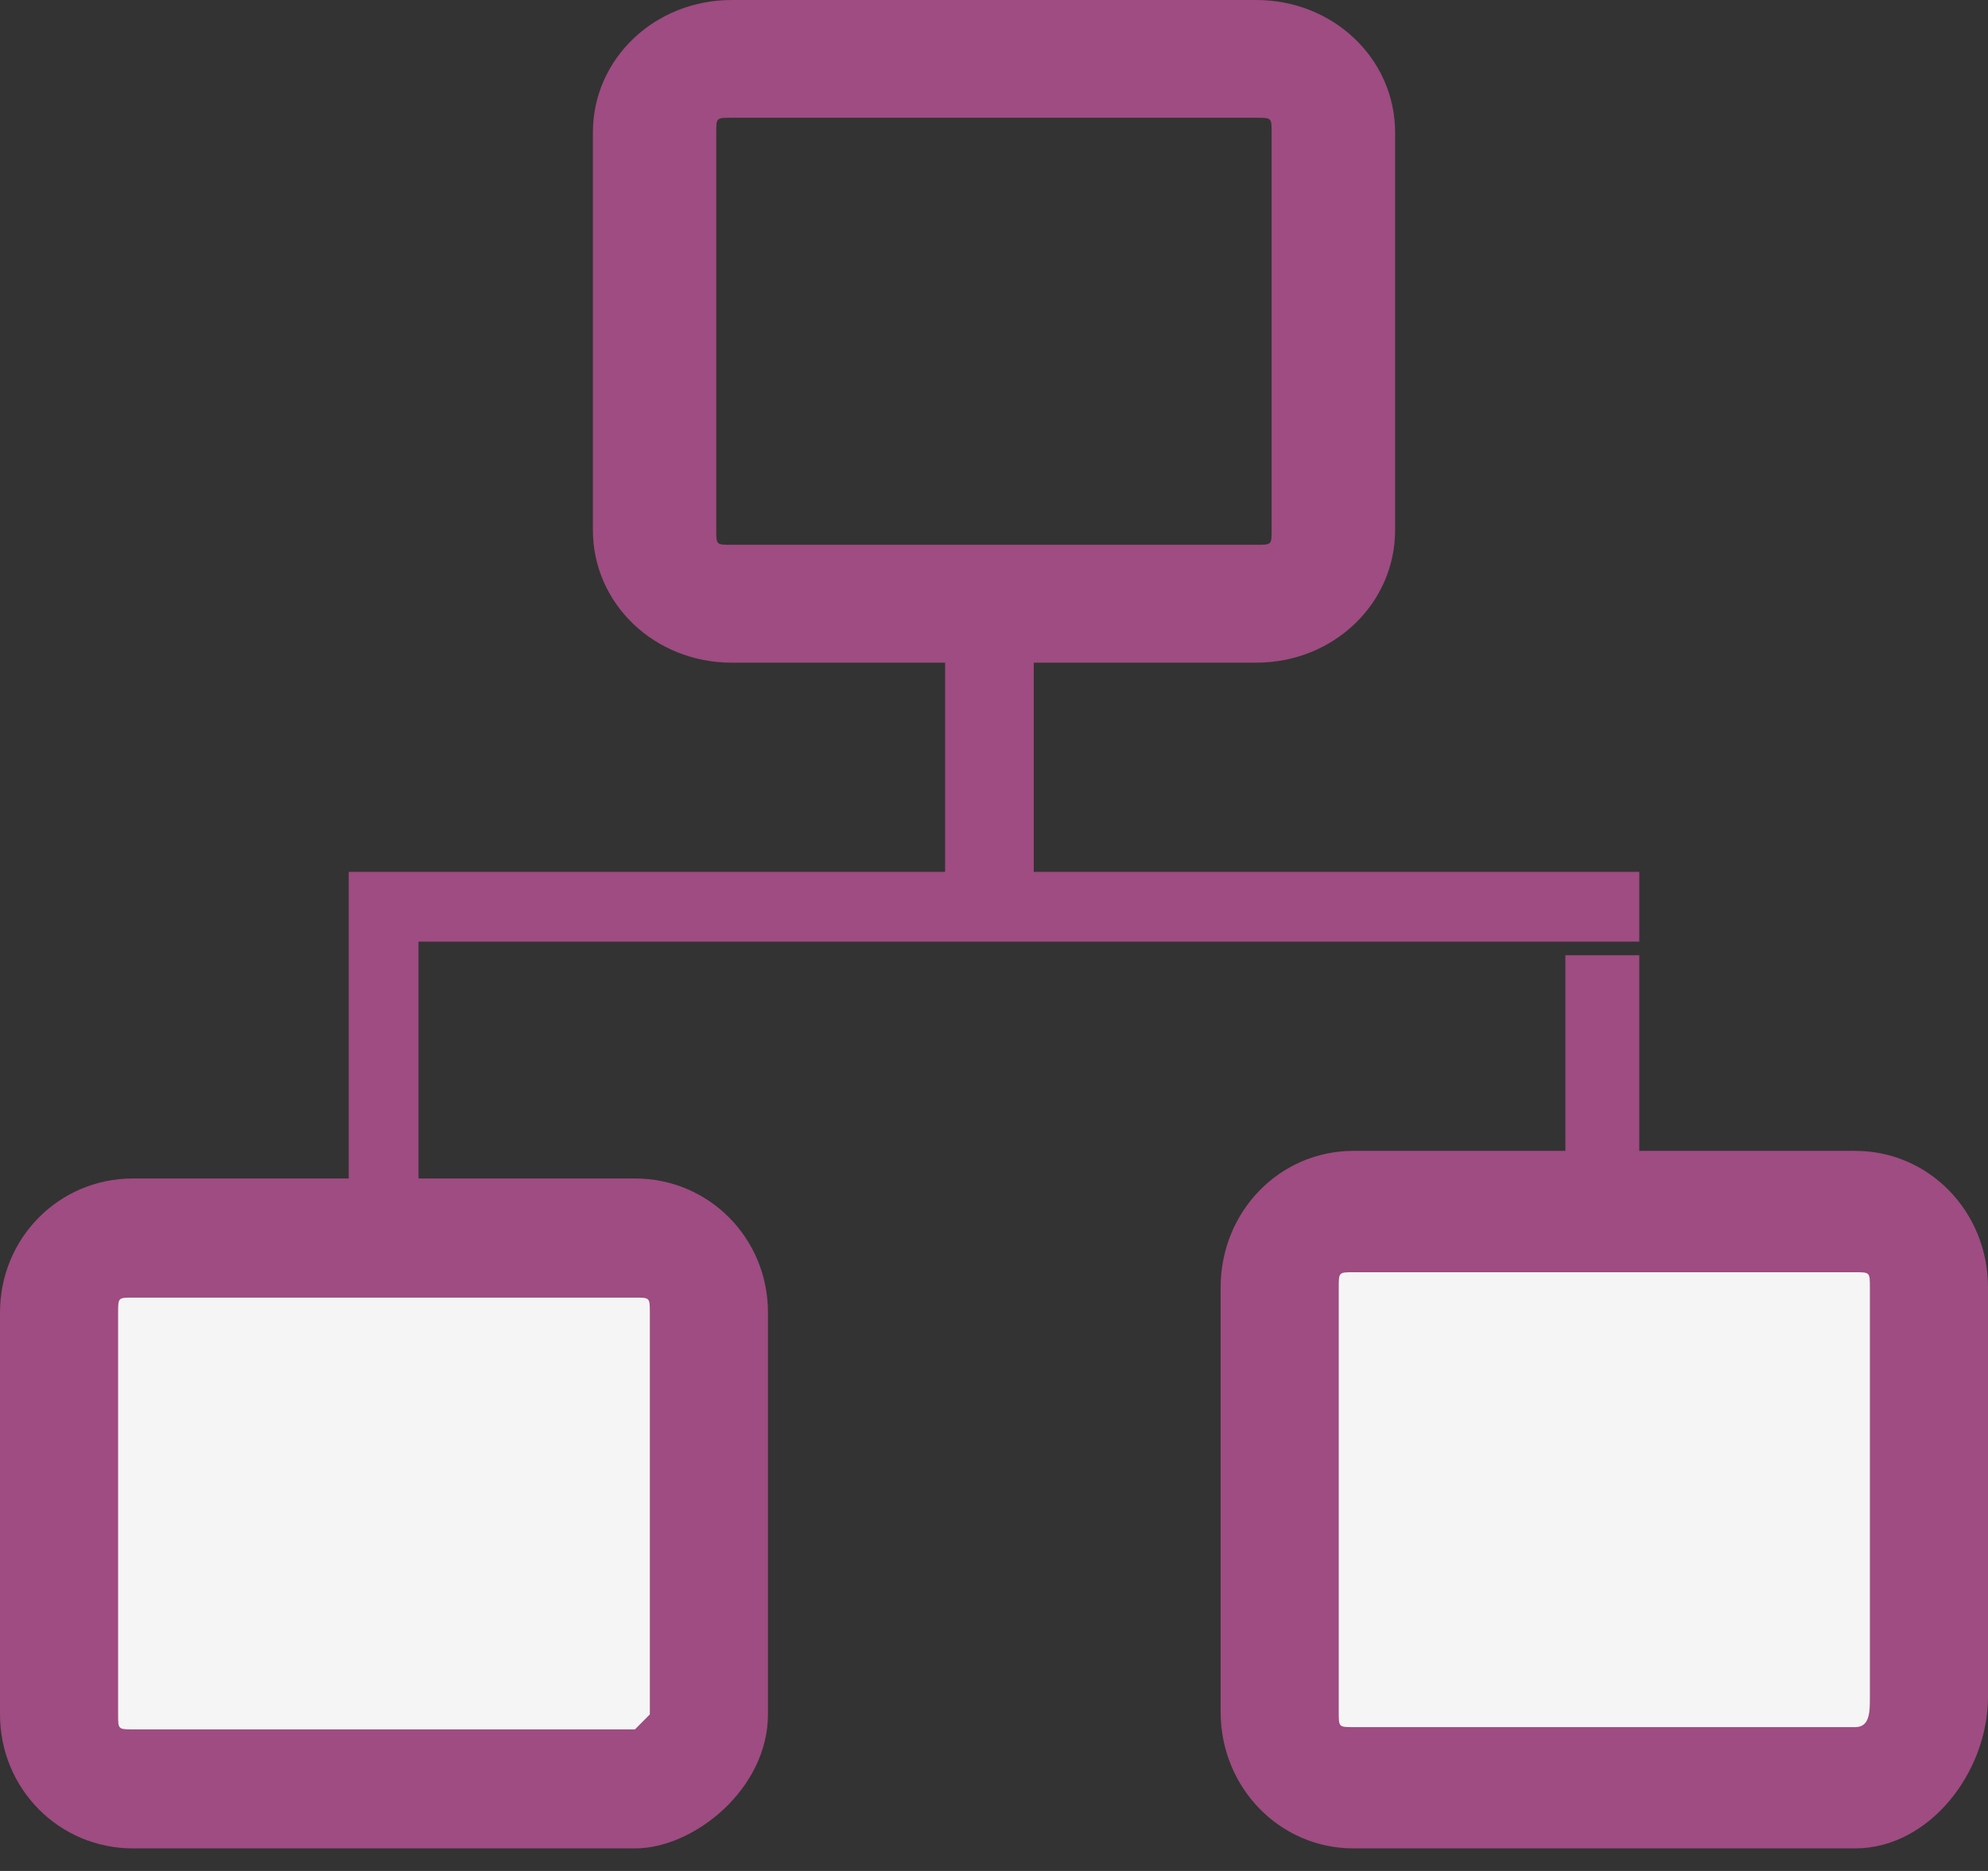
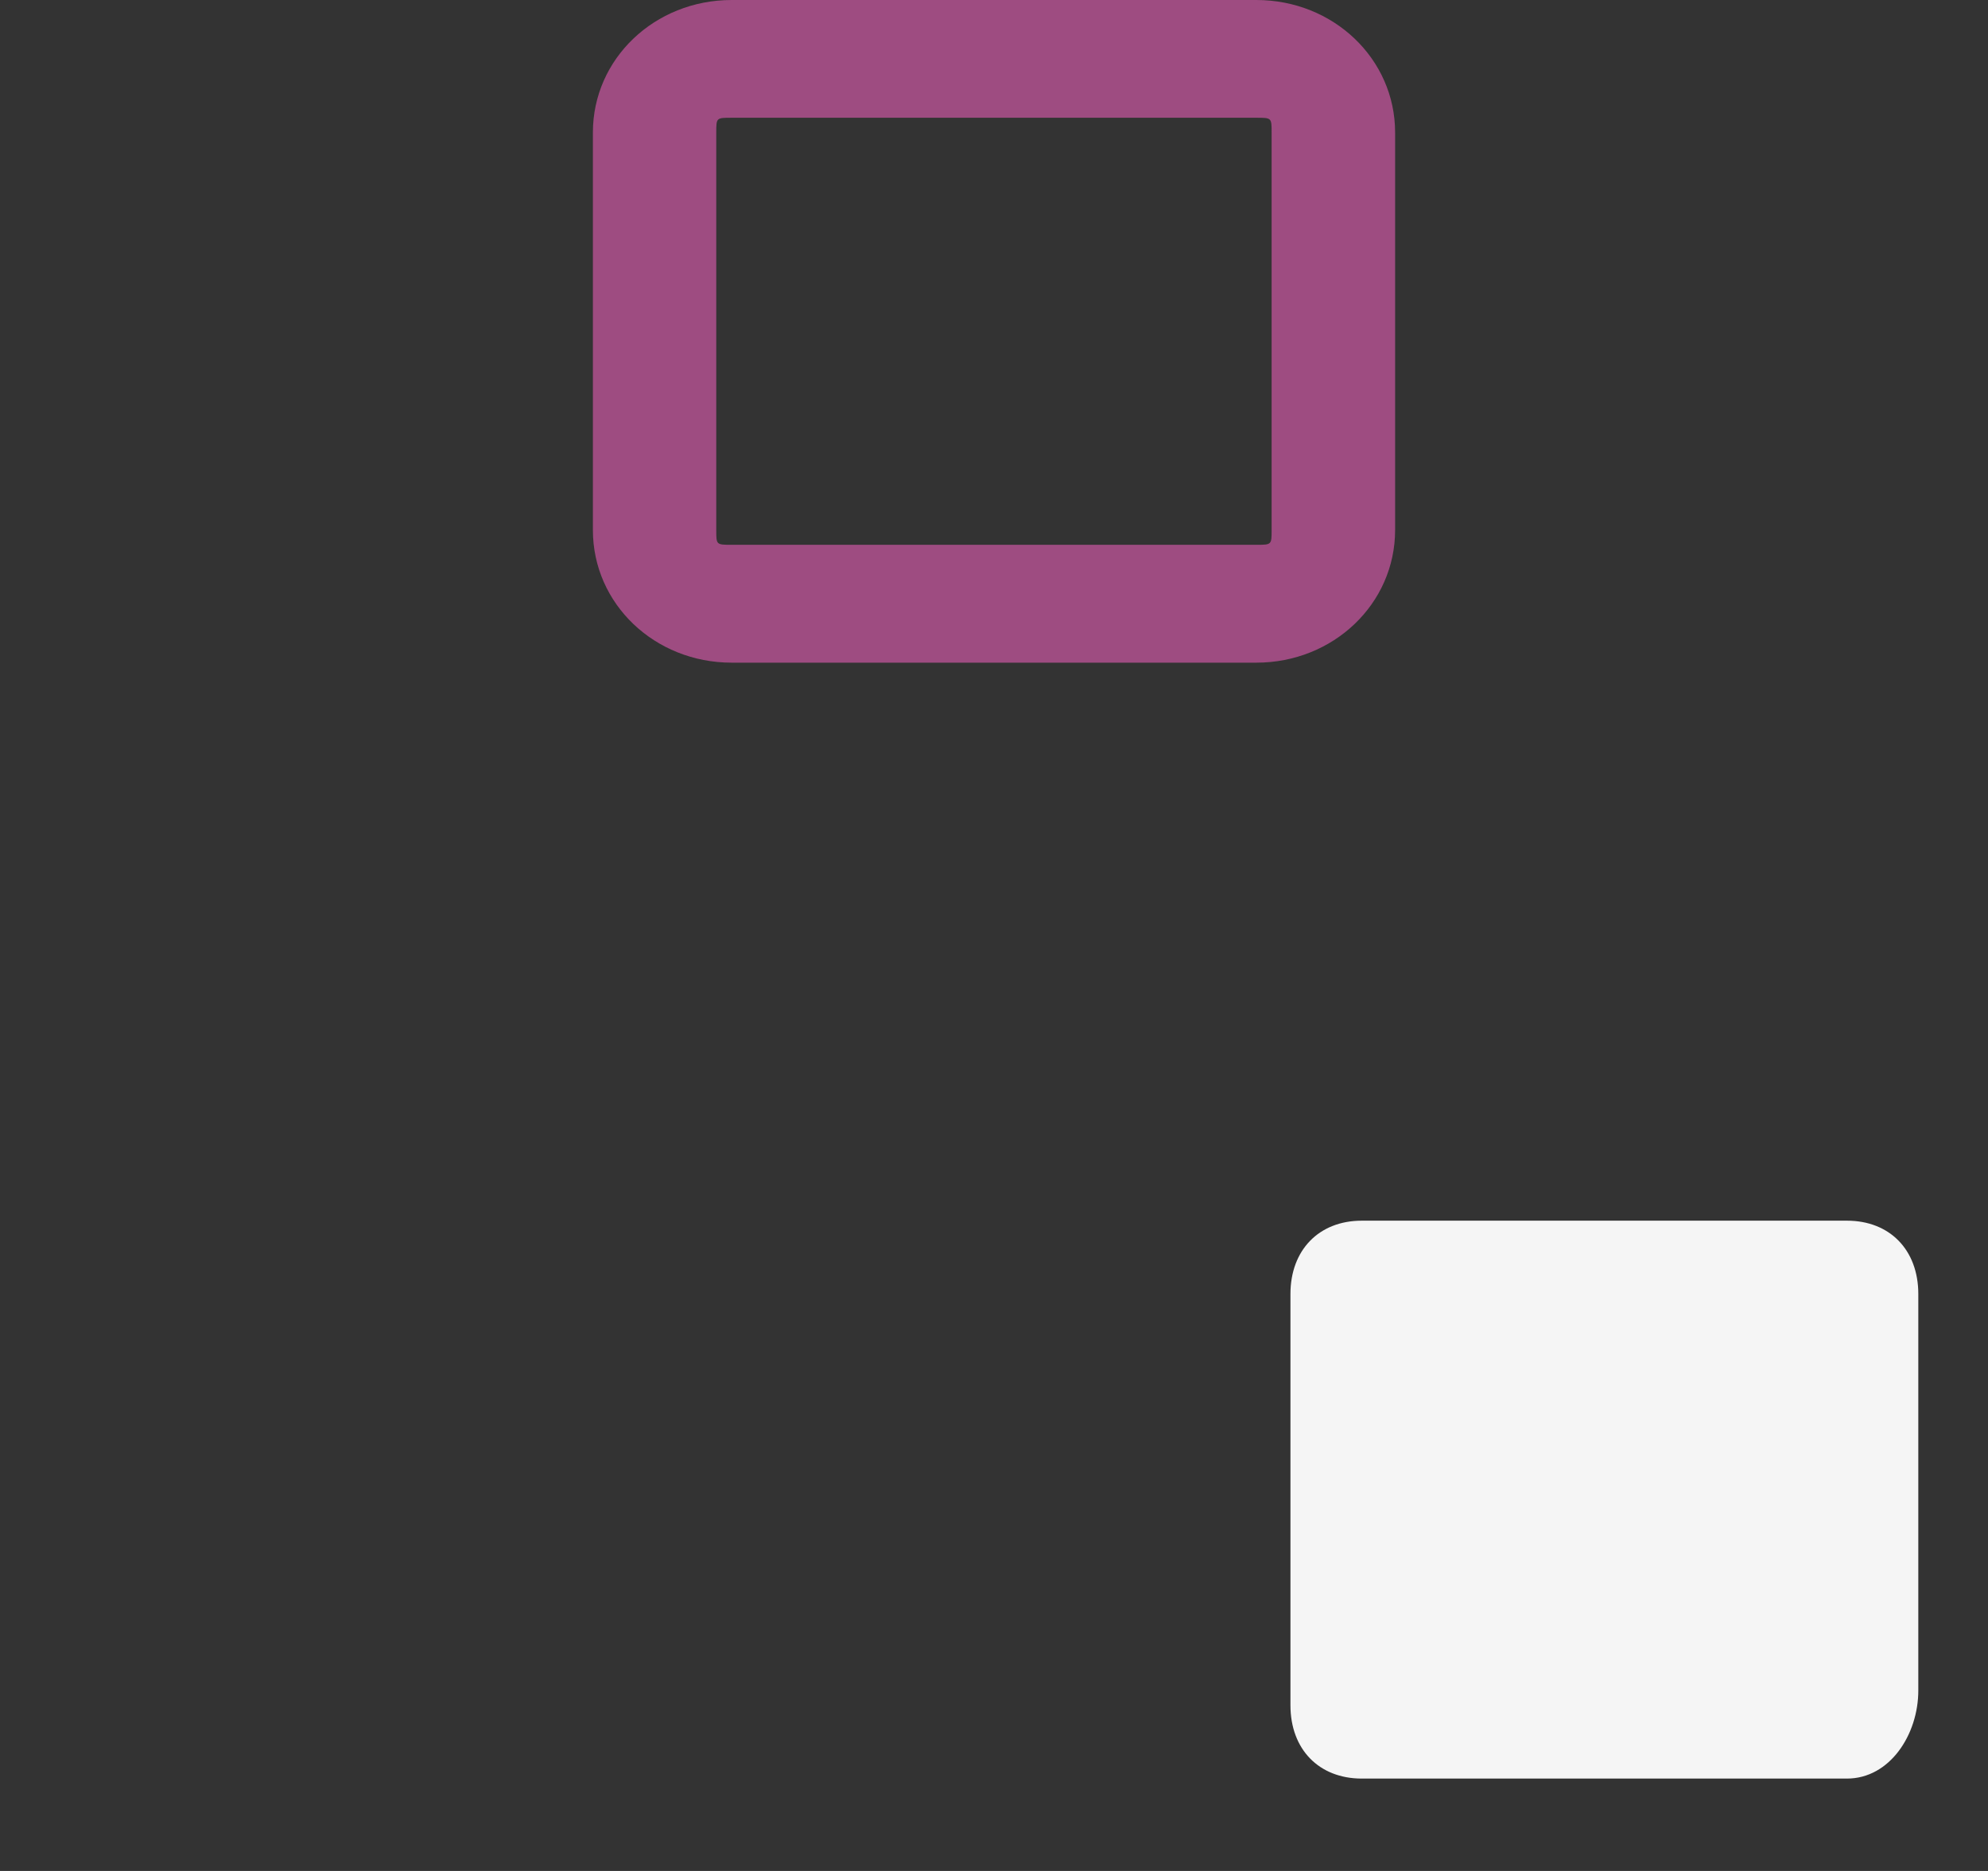
<svg xmlns="http://www.w3.org/2000/svg" width="17" height="16" fill="none">
  <rect width="100%" height="100%" fill="#333333" stroke="none" />
  <path fill="#9E4C81" d="M10.743 5.667H6.257c-.66 0-1.187-.504-1.187-1.134v-3.4C5.07.503 5.598 0 6.257 0h4.486c.66 0 1.187.504 1.187 1.133v3.4c0 .63-.528 1.134-1.187 1.134m-4.486-4.66c-.132 0-.132 0-.132.126v3.4c0 .126 0 .126.132.126h4.486c.131 0 .131 0 .131-.126v-3.4c0-.126 0-.126-.132-.126z" />
  <path fill="#F5F5F5" d="M15.794 15.21h-4.149c-.366 0-.61-.25-.61-.627v-3.517c0-.376.244-.627.61-.627h4.149c.366 0 .61.25.61.627v3.391c0 .377-.244.753-.61.753" />
-   <path fill="#9E4C81" d="M15.864 15.807h-4.29c-.63 0-1.136-.519-1.136-1.167v-3.63c0-.65.505-1.168 1.136-1.168h4.29c.631 0 1.136.519 1.136 1.167v3.501c0 .649-.505 1.297-1.136 1.297m-4.29-4.927c-.126 0-.126 0-.126.13v3.63c0 .13 0 .13.126.13h4.29c.126 0 .126-.13.126-.26v-3.5c0-.13 0-.13-.126-.13z" />
-   <path fill="#F5F5F5" d="M5.355 15.21H1.206c-.366 0-.61-.257-.61-.644v-3.482c0-.387.244-.645.61-.645h4.149c.366 0 .61.258.61.645v3.482c0 .387-.366.644-.61.644" />
-   <path fill="#9E4C81" d="M5.43 15.807H1.137c-.632 0-1.137-.51-1.137-1.146v-3.437c0-.636.505-1.146 1.137-1.146H5.43c.632 0 1.137.51 1.137 1.146v3.437c0 .637-.632 1.146-1.137 1.146m-4.293-4.71c-.127 0-.127 0-.127.127v3.437c0 .128 0 .128.127.128H5.43l.127-.128v-3.437c0-.127 0-.127-.127-.127zm6.945-5.729h.758V7.66h-.758zm5.304 2.801h.632v2.037h-.632z" />
-   <path fill="#9E4C81" d="M2.982 8.053h.597v2.087h-.597zM2.982 7.456h11.036v.597H2.982z" />
</svg>